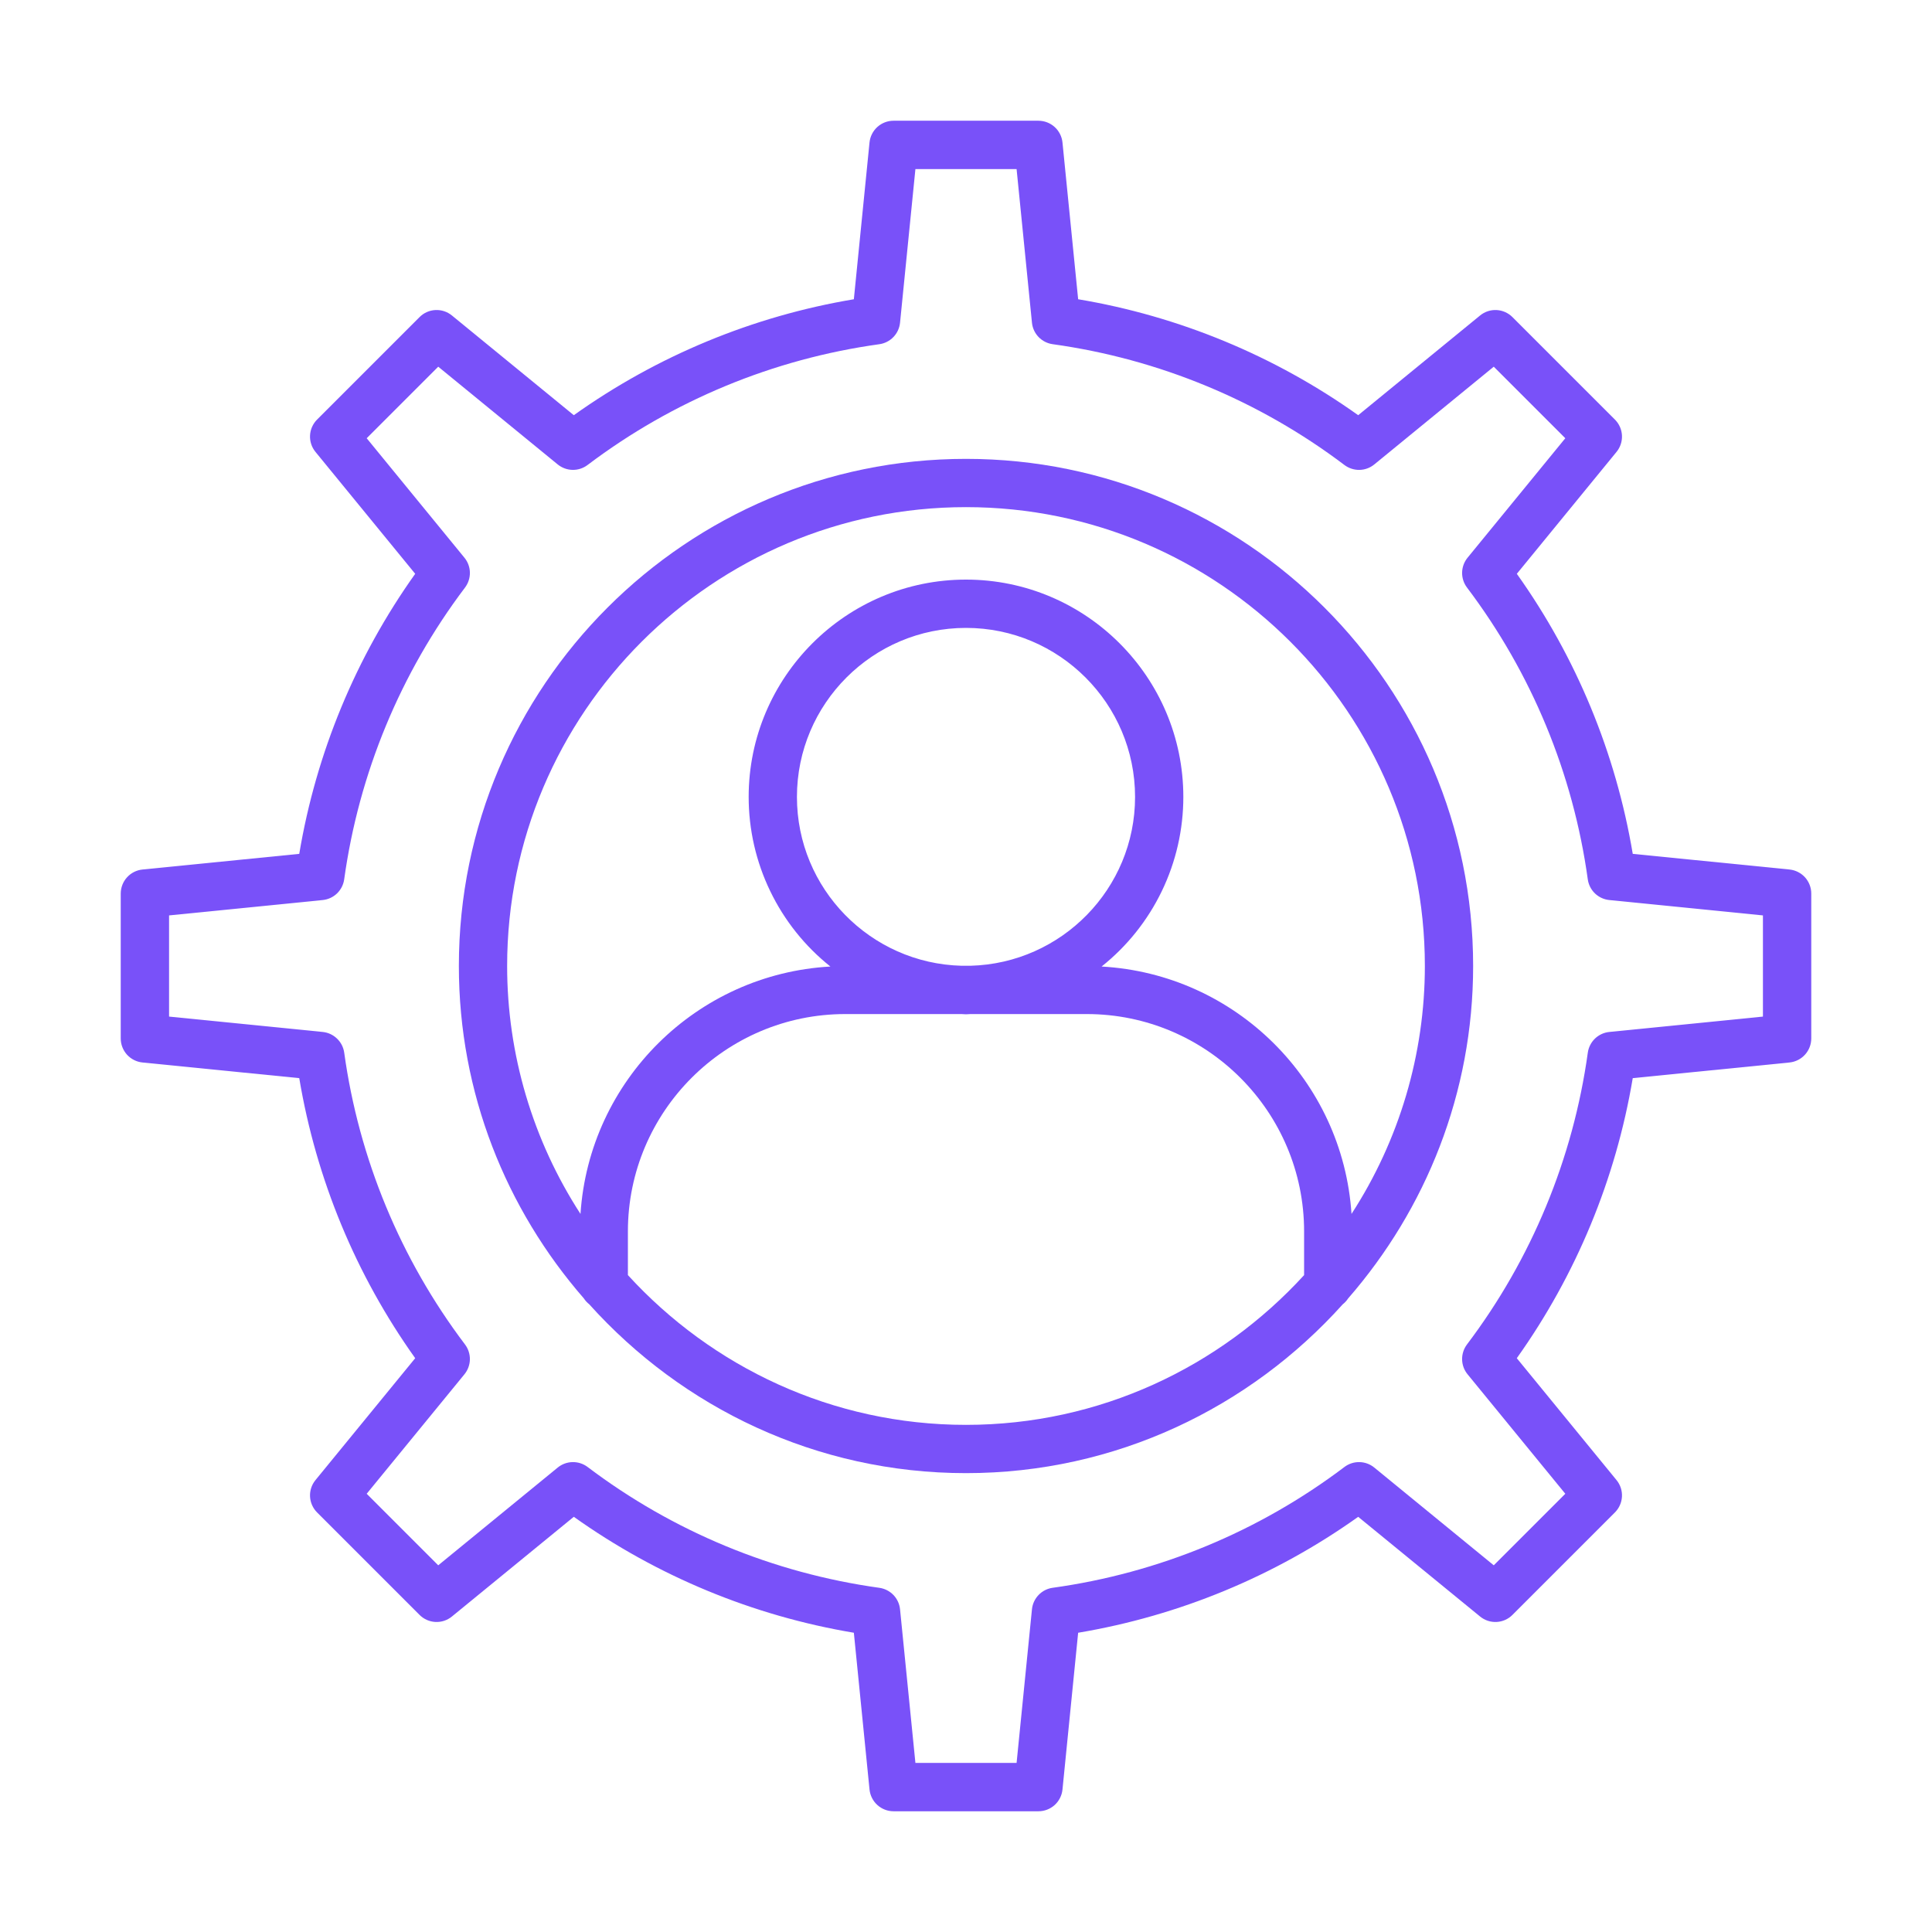
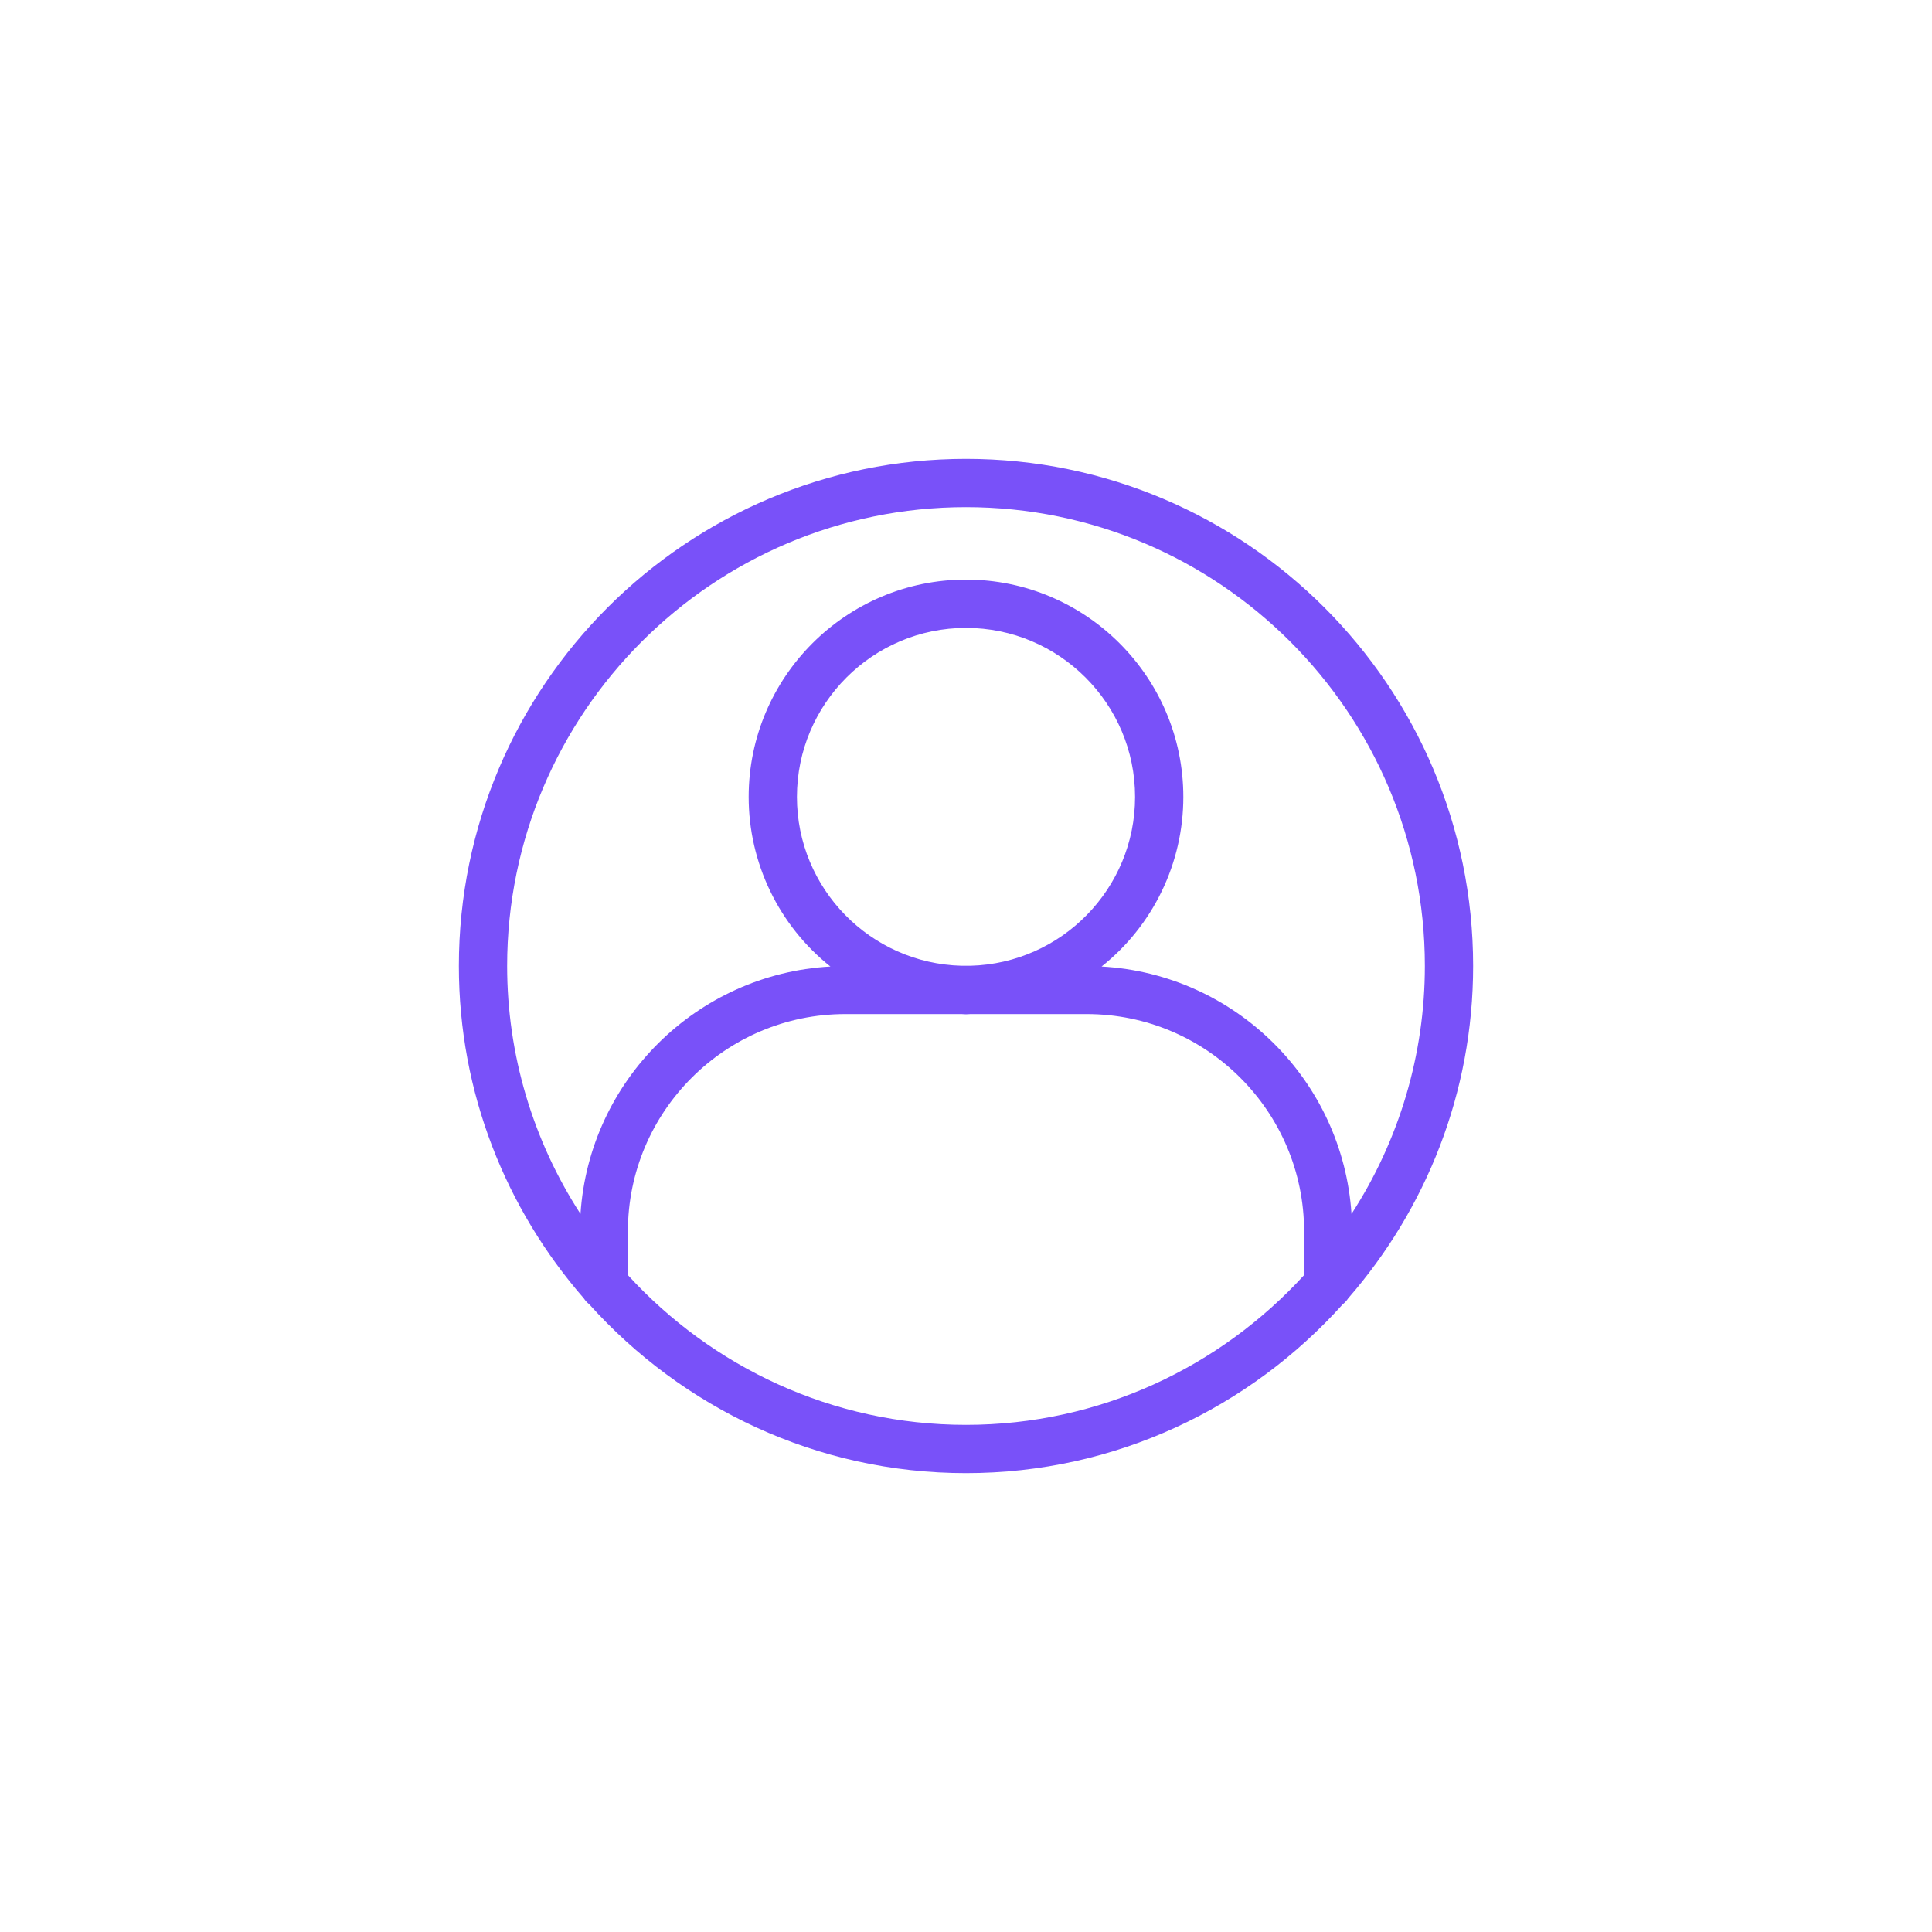
<svg xmlns="http://www.w3.org/2000/svg" width="65" height="65" viewBox="0 0 65 65" fill="none">
  <path d="M32.5 15.438C23.091 15.438 15.438 23.091 15.438 32.5C15.438 36.779 17.032 40.684 19.642 43.682C19.691 43.758 19.753 43.825 19.824 43.881C22.95 47.358 27.467 49.562 32.5 49.562C37.533 49.562 42.05 47.359 45.176 43.881C45.247 43.825 45.309 43.758 45.358 43.682C47.968 40.684 49.562 36.779 49.562 32.5C49.562 23.091 41.909 15.438 32.5 15.438ZM32.5 47.938C27.996 47.938 23.949 45.987 21.125 42.9V41.429C21.125 37.398 24.406 34.117 28.438 34.117H32.351C32.401 34.118 32.45 34.125 32.5 34.125C32.55 34.125 32.599 34.118 32.649 34.117H36.562C40.594 34.117 43.875 37.398 43.875 41.429V42.9C41.051 45.987 37.004 47.938 32.5 47.938ZM32.649 32.492H32.351C29.284 32.413 26.812 29.899 26.812 26.812C26.812 23.676 29.364 21.125 32.5 21.125C35.636 21.125 38.188 23.676 38.188 26.812C38.188 29.898 35.716 32.412 32.649 32.492ZM45.47 40.841C45.176 36.354 41.562 32.768 37.062 32.518C37.92 31.835 38.612 30.967 39.089 29.979C39.565 28.991 39.812 27.909 39.812 26.812C39.812 22.781 36.532 19.5 32.5 19.5C28.468 19.5 25.188 22.781 25.188 26.812C25.188 27.909 25.435 28.991 25.912 29.979C26.388 30.967 27.08 31.835 27.938 32.518C23.438 32.768 19.824 36.353 19.53 40.841C17.919 38.357 17.062 35.46 17.062 32.5C17.062 23.987 23.987 17.062 32.5 17.062C41.013 17.062 47.938 23.987 47.938 32.5C47.938 35.46 47.081 38.357 45.47 40.841Z" fill="#7951F9" />
-   <path d="M60.206 29.254L54.932 28.727C54.363 25.331 53.029 22.11 51.032 19.305L54.386 15.204C54.514 15.048 54.579 14.851 54.569 14.649C54.559 14.448 54.474 14.258 54.332 14.116L50.884 10.668C50.742 10.526 50.552 10.441 50.35 10.431C50.149 10.421 49.952 10.486 49.796 10.614L45.695 13.969C42.891 11.972 39.669 10.637 36.273 10.068L35.746 4.795C35.726 4.594 35.632 4.408 35.483 4.273C35.333 4.137 35.139 4.063 34.938 4.062H30.062C29.861 4.062 29.667 4.137 29.517 4.272C29.368 4.408 29.274 4.593 29.254 4.794L28.727 10.068C25.331 10.637 22.11 11.971 19.305 13.969L15.204 10.614C15.048 10.486 14.851 10.421 14.649 10.431C14.448 10.441 14.258 10.525 14.116 10.668L10.668 14.116C10.526 14.258 10.441 14.448 10.431 14.649C10.421 14.851 10.486 15.048 10.614 15.204L13.969 19.305C11.972 22.109 10.637 25.331 10.068 28.727L4.795 29.254C4.594 29.274 4.408 29.368 4.273 29.517C4.137 29.667 4.063 29.861 4.062 30.062V34.938C4.062 35.139 4.137 35.333 4.272 35.483C4.408 35.632 4.593 35.726 4.794 35.746L10.068 36.273C10.637 39.669 11.971 42.891 13.969 45.695L10.614 49.796C10.486 49.952 10.421 50.149 10.431 50.35C10.441 50.552 10.526 50.742 10.668 50.884L14.116 54.332C14.258 54.474 14.448 54.559 14.649 54.569C14.851 54.579 15.048 54.514 15.204 54.386L19.305 51.031C22.11 53.028 25.331 54.362 28.727 54.932L29.254 60.205C29.274 60.406 29.368 60.592 29.517 60.727C29.667 60.863 29.861 60.938 30.062 60.938H34.938C35.139 60.938 35.333 60.863 35.483 60.728C35.632 60.592 35.726 60.407 35.746 60.206L36.273 54.932C39.669 54.362 42.891 53.029 45.695 51.032L49.796 54.386C49.952 54.514 50.149 54.579 50.351 54.569C50.552 54.559 50.742 54.475 50.884 54.332L54.332 50.884C54.474 50.742 54.559 50.552 54.569 50.35C54.579 50.149 54.514 49.952 54.386 49.796L51.031 45.695C53.028 42.891 54.362 39.669 54.932 36.273L60.205 35.746C60.406 35.726 60.592 35.632 60.727 35.483C60.863 35.333 60.938 35.139 60.938 34.938V30.062C60.938 29.861 60.863 29.667 60.728 29.517C60.592 29.368 60.407 29.274 60.206 29.254ZM59.312 34.202L54.143 34.719C53.962 34.737 53.792 34.816 53.661 34.942C53.53 35.069 53.445 35.236 53.42 35.416C52.925 38.981 51.526 42.36 49.356 45.231C49.246 45.377 49.188 45.555 49.191 45.737C49.194 45.92 49.259 46.096 49.375 46.237L52.663 50.256L50.256 52.663L46.237 49.375C46.096 49.259 45.92 49.194 45.738 49.191C45.556 49.187 45.377 49.245 45.232 49.355C42.361 51.526 38.982 52.925 35.417 53.419C35.236 53.444 35.069 53.529 34.943 53.66C34.816 53.792 34.737 53.962 34.719 54.143L34.202 59.312H30.798L30.281 54.143C30.263 53.962 30.184 53.792 30.058 53.661C29.931 53.53 29.764 53.445 29.584 53.42C26.019 52.925 22.64 51.526 19.769 49.355C19.623 49.245 19.445 49.187 19.263 49.191C19.08 49.194 18.904 49.259 18.763 49.375L14.744 52.663L12.337 50.256L15.625 46.237C15.741 46.096 15.805 45.92 15.809 45.738C15.812 45.555 15.754 45.377 15.644 45.232C13.474 42.361 12.075 38.982 11.581 35.417C11.556 35.236 11.471 35.069 11.339 34.943C11.208 34.816 11.038 34.737 10.857 34.719L5.688 34.202V30.798L10.857 30.281C11.038 30.263 11.208 30.184 11.339 30.058C11.47 29.931 11.555 29.764 11.58 29.584C12.075 26.019 13.474 22.64 15.644 19.769C15.754 19.623 15.812 19.445 15.809 19.263C15.806 19.08 15.741 18.904 15.625 18.763L12.337 14.744L14.744 12.337L18.763 15.625C19.054 15.862 19.469 15.871 19.768 15.644C22.64 13.474 26.018 12.075 29.583 11.581C29.764 11.556 29.931 11.471 30.058 11.339C30.184 11.208 30.263 11.038 30.281 10.857L30.798 5.688H34.202L34.719 10.857C34.737 11.038 34.816 11.208 34.942 11.339C35.069 11.47 35.236 11.555 35.416 11.58C38.981 12.075 42.36 13.474 45.231 15.644C45.377 15.754 45.555 15.812 45.737 15.809C45.92 15.806 46.096 15.741 46.237 15.625L50.256 12.337L52.663 14.744L49.375 18.763C49.259 18.904 49.195 19.08 49.191 19.262C49.188 19.445 49.246 19.623 49.356 19.768C51.526 22.64 52.925 26.018 53.419 29.583C53.444 29.764 53.529 29.931 53.66 30.058C53.792 30.184 53.962 30.263 54.143 30.281L59.312 30.798V34.202Z" fill="#7951F9" />
</svg>